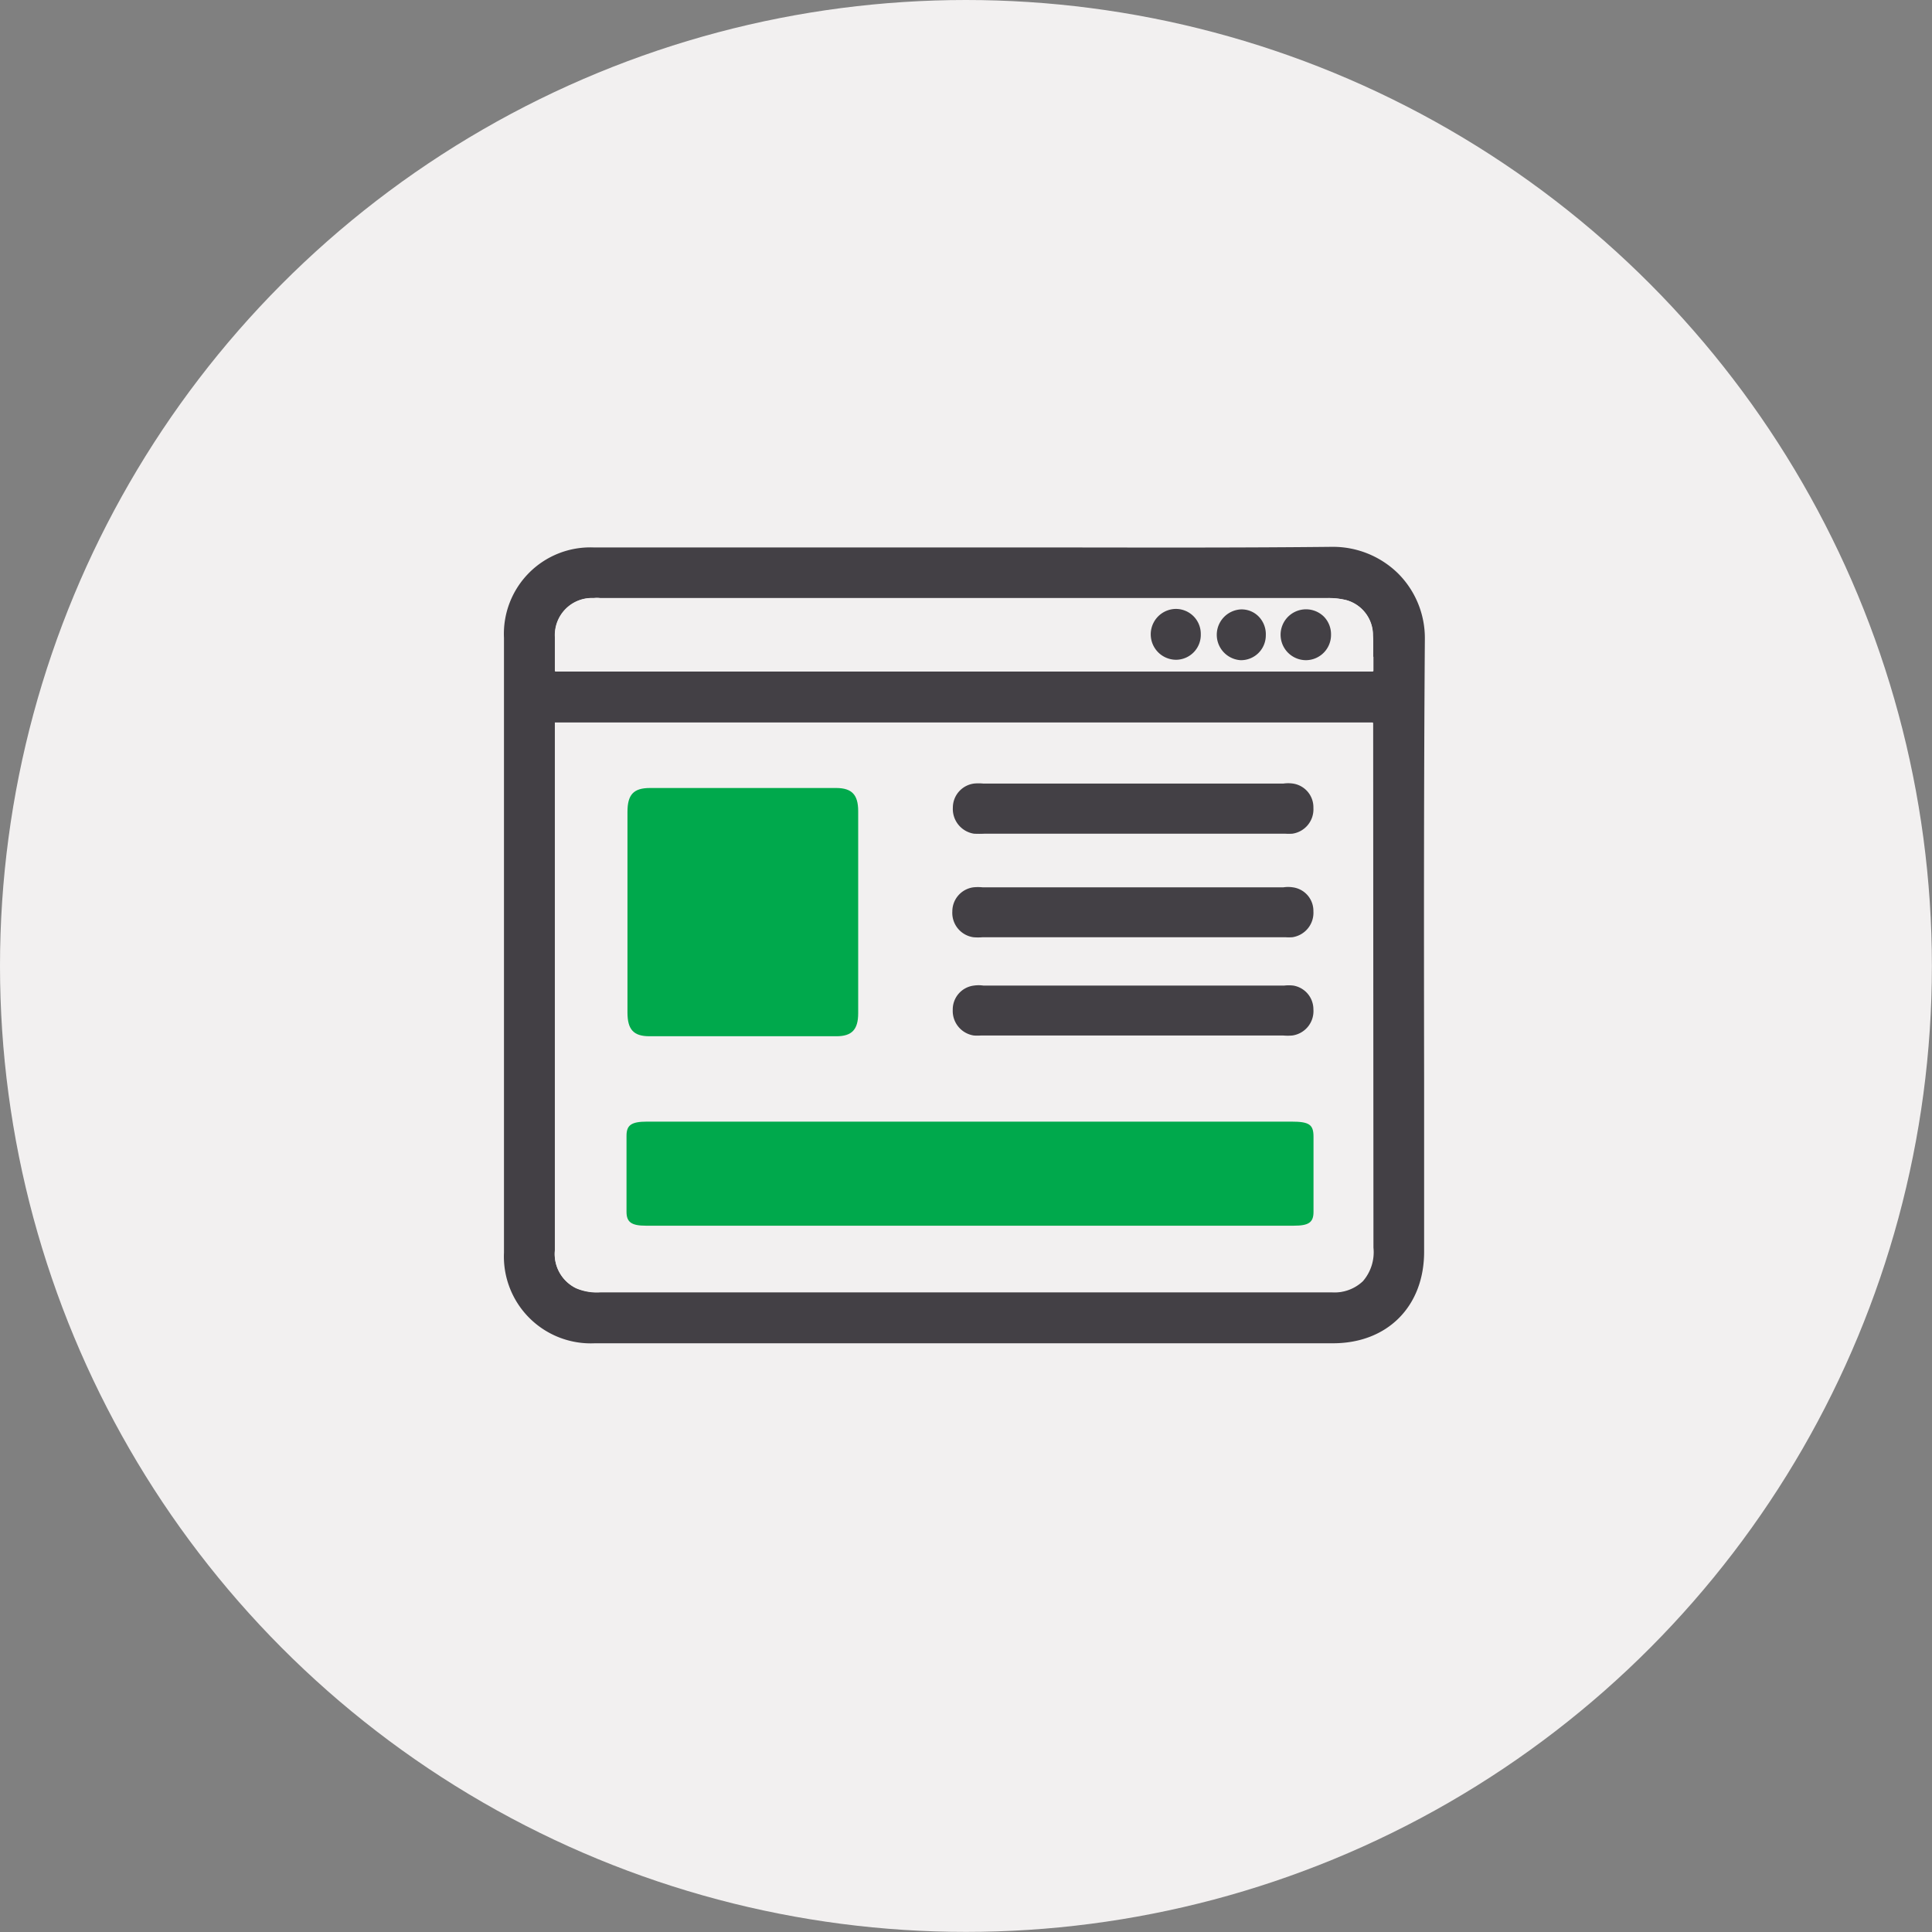
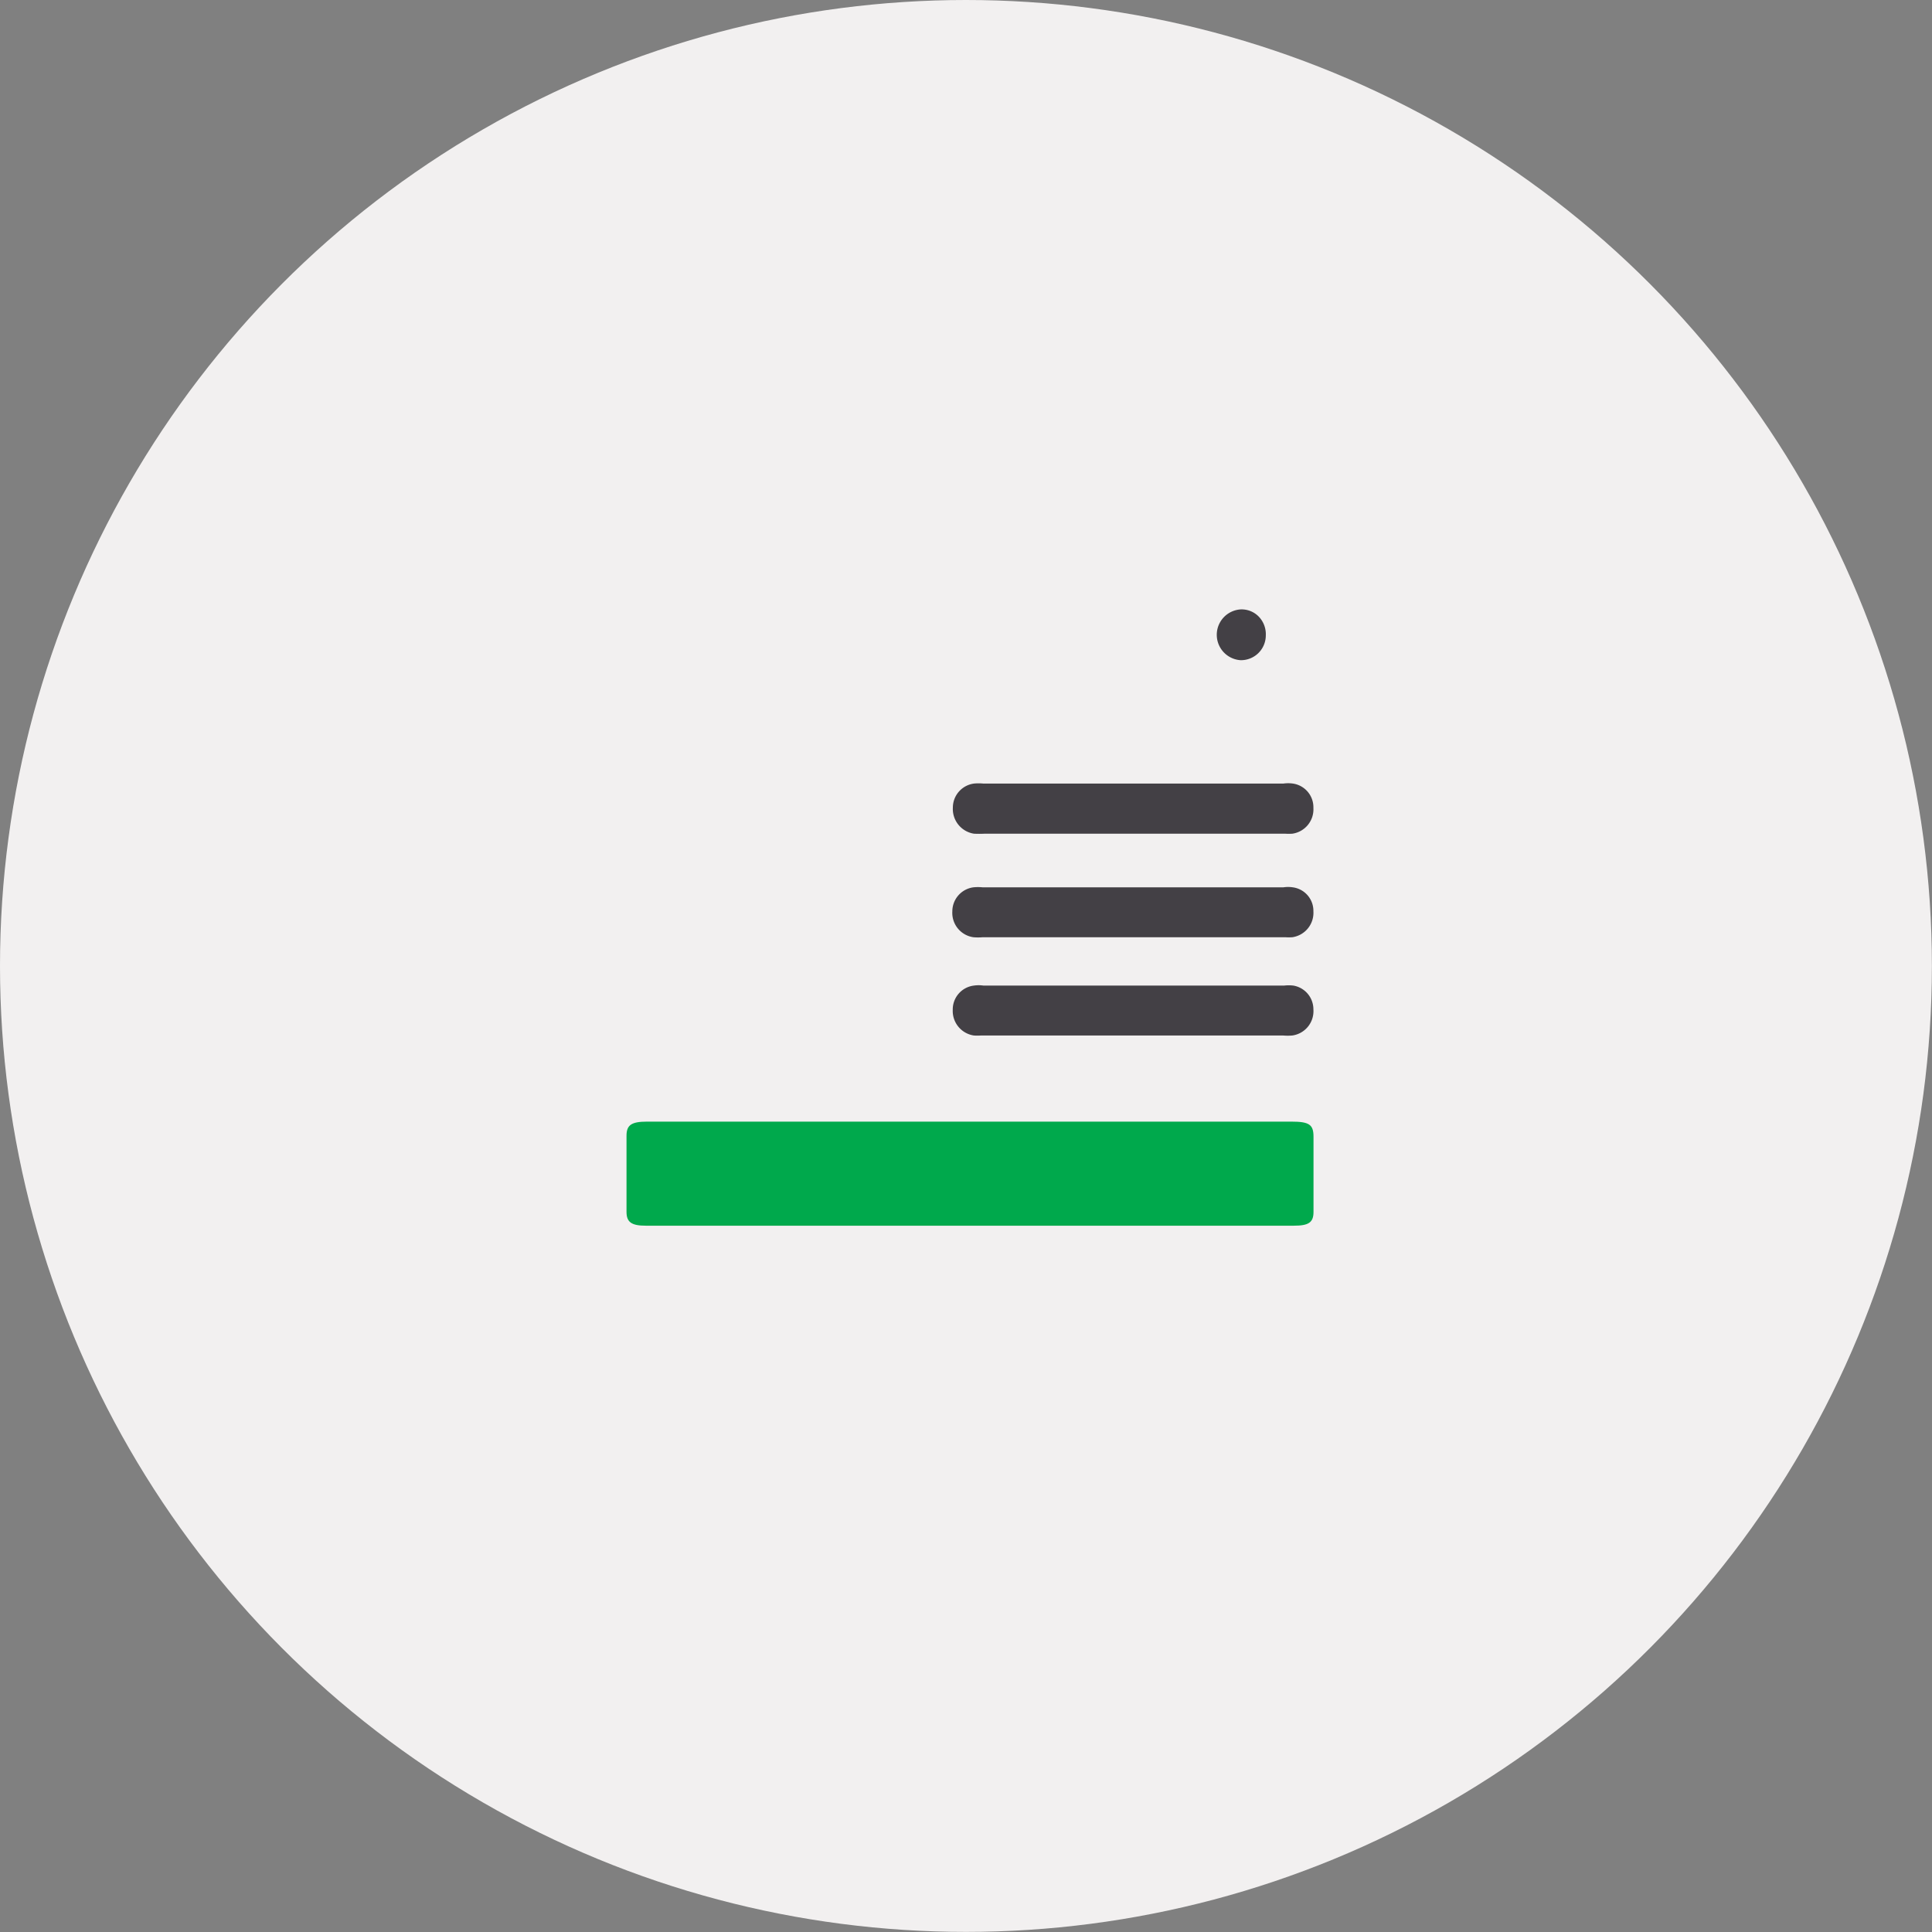
<svg xmlns="http://www.w3.org/2000/svg" viewBox="0 0 183.05 183.05">
  <rect x="0" y="0" width="183.05" height="183.05" fill="#808080" stroke="none" />
  <defs>
    <style>.cls-1{fill:#f2f0f0;}.cls-2{fill:#434045;}.cls-3{fill:#00a94c;}</style>
  </defs>
  <g id="Layer_2" data-name="Layer 2">
    <g id="Layer_1-2" data-name="Layer 1">
      <circle class="cls-1" cx="91.52" cy="91.52" r="91.52" />
      <g id="hsrA4Y">
-         <path class="cls-2" d="M135,60.55a8.65,8.65,0,0,0-2.55-6.23,8.81,8.81,0,0,0-6.21-2.51c-8.31.09-16.77.07-24.95.06h-10l-10,0-25,0a8.19,8.19,0,0,0-8.54,8.56v58.25a8.23,8.23,0,0,0,8.61,8.59H126.3c5.15,0,8.63-3.49,8.63-8.67l0-16.43C134.91,88.29,134.9,74.41,135,60.55Zm-4.87,57.66a4.19,4.19,0,0,1-1,3.18,3.91,3.91,0,0,1-2.9,1.06H56.87a5,5,0,0,1-2.29-.39,3.59,3.59,0,0,1-2-3.58v-50H130.1Zm0-56v1.37H52.57V62.36c0-.67,0-1.32,0-2a3.51,3.51,0,0,1,3.67-3.7,3,3,0,0,1,.61,0l68.94,0a6.91,6.91,0,0,1,1.77.2,3.44,3.44,0,0,1,2.51,3.34C130.13,60.9,130.1,61.58,130.1,62.25Z" />
        <path class="cls-1" d="M52.57,68.45v50a3.59,3.59,0,0,0,2,3.58,5,5,0,0,0,2.29.39h69.3a3.91,3.91,0,0,0,2.9-1.06,4.19,4.19,0,0,0,1-3.18V68.45Zm39.66,5.79a4.52,4.52,0,0,1,.88,0H121.6a3.17,3.17,0,0,1,.9,0,2.27,2.27,0,0,1,1.94,2.3,2.33,2.33,0,0,1-2,2.44,5.08,5.08,0,0,1-.67,0H93.28a10.2,10.2,0,0,1-1,0,2.37,2.37,0,0,1-2-2.47A2.3,2.3,0,0,1,92.23,74.24Zm0,9.81a4.32,4.32,0,0,1,.86,0H121.6a3,3,0,0,1,.88,0,2.25,2.25,0,0,1,2,2.28,2.34,2.34,0,0,1-2,2.46,5.08,5.08,0,0,1-.67,0H93.11a5.08,5.08,0,0,1-.88,0,2.33,2.33,0,0,1-2-2.45A2.3,2.3,0,0,1,92.23,84.05Zm0,9.34a3.1,3.1,0,0,1,.9,0h28.5a3.71,3.71,0,0,1,.87,0,2.28,2.28,0,0,1,2,2.26,2.33,2.33,0,0,1-2,2.48,5.08,5.08,0,0,1-.87,0H92.94a4.73,4.73,0,0,1-.67,0,2.35,2.35,0,0,1-2-2.43A2.28,2.28,0,0,1,92.19,93.39ZM59.45,76.94c0-1.65.58-2.27,2.14-2.27H79.25c1.47,0,2.06.64,2.06,2.18V96c0,1.54-.59,2.18-2.06,2.18H61.53c-1.49,0-2.08-.62-2.08-2.25Zm65,37.89c0,1-.47,1.3-1.86,1.3H61.18c-1.35,0-1.82-.34-1.82-1.31v-7.21c0-1,.44-1.34,1.94-1.34h61.05c1.7,0,2.1.28,2.1,1.43Z" />
-         <path class="cls-1" d="M130.09,60.21a3.44,3.44,0,0,0-2.51-3.34,6.91,6.91,0,0,0-1.77-.2l-68.94,0a3,3,0,0,0-.61,0,3.51,3.51,0,0,0-3.67,3.7c0,.65,0,1.3,0,2v1.26H130.1V62.25C130.1,61.58,130.13,60.9,130.09,60.21Zm-16.32-.08a2.36,2.36,0,0,1-2.28,2.42h-.12a2.41,2.41,0,0,1-.14-4.81,2.36,2.36,0,0,1,2.54,2.35Zm3.77,2.42h0a2.41,2.41,0,0,1,0-4.81,2.26,2.26,0,0,1,1.74.7,2.4,2.4,0,0,1,.68,1.76A2.35,2.35,0,0,1,117.54,62.55Zm6.2,0h0a2.41,2.41,0,1,1,1.7-4.12,2.41,2.41,0,0,1-1.66,4.12Z" />
        <path class="cls-3" d="M124.45,107.7v7.13c0,1-.47,1.3-1.86,1.3H61.18c-1.35,0-1.82-.34-1.82-1.31v-7.21c0-1,.44-1.34,1.94-1.34h61.05C124.05,106.27,124.45,106.55,124.45,107.7Z" />
-         <path class="cls-3" d="M81.31,76.85V96c0,1.54-.59,2.18-2.06,2.18H61.53c-1.49,0-2.08-.62-2.08-2.25v-19c0-1.65.58-2.27,2.14-2.27H79.25C80.72,74.67,81.31,75.31,81.31,76.85Z" />
        <path class="cls-2" d="M124.44,76.55a2.33,2.33,0,0,1-2,2.44,5.08,5.08,0,0,1-.67,0H93.28a10.2,10.2,0,0,1-1,0,2.37,2.37,0,0,1-2-2.47,2.3,2.3,0,0,1,2-2.28,4.52,4.52,0,0,1,.88,0H121.6a3.17,3.17,0,0,1,.9,0A2.27,2.27,0,0,1,124.44,76.55Z" />
        <path class="cls-2" d="M124.44,86.34a2.34,2.34,0,0,1-2,2.46,5.08,5.08,0,0,1-.67,0H93.11a5.08,5.08,0,0,1-.88,0,2.33,2.33,0,0,1-2-2.45,2.3,2.3,0,0,1,2-2.28,4.32,4.32,0,0,1,.86,0H121.6a3,3,0,0,1,.88,0A2.25,2.25,0,0,1,124.44,86.34Z" />
        <path class="cls-2" d="M124.44,95.63a2.33,2.33,0,0,1-2,2.48,5.08,5.08,0,0,1-.87,0H92.94a4.73,4.73,0,0,1-.67,0,2.35,2.35,0,0,1-2-2.43,2.28,2.28,0,0,1,2-2.3,3.1,3.1,0,0,1,.9,0h28.5a3.71,3.71,0,0,1,.87,0A2.28,2.28,0,0,1,124.44,95.63Z" />
-         <path class="cls-2" d="M126.11,60.16a2.39,2.39,0,0,1-2.37,2.39h0a2.41,2.41,0,1,1,1.7-4.12A2.4,2.4,0,0,1,126.11,60.16Z" />
        <path class="cls-2" d="M119.93,60.2a2.35,2.35,0,0,1-2.39,2.35h0a2.41,2.41,0,0,1,0-4.81,2.26,2.26,0,0,1,1.74.7A2.4,2.4,0,0,1,119.93,60.2Z" />
-         <path class="cls-2" d="M113.77,60.09v0a2.36,2.36,0,0,1-2.28,2.42h-.12a2.41,2.41,0,0,1-.14-4.81,2.36,2.36,0,0,1,2.54,2.35Z" />
      </g>
    </g>
  </g>
</svg>